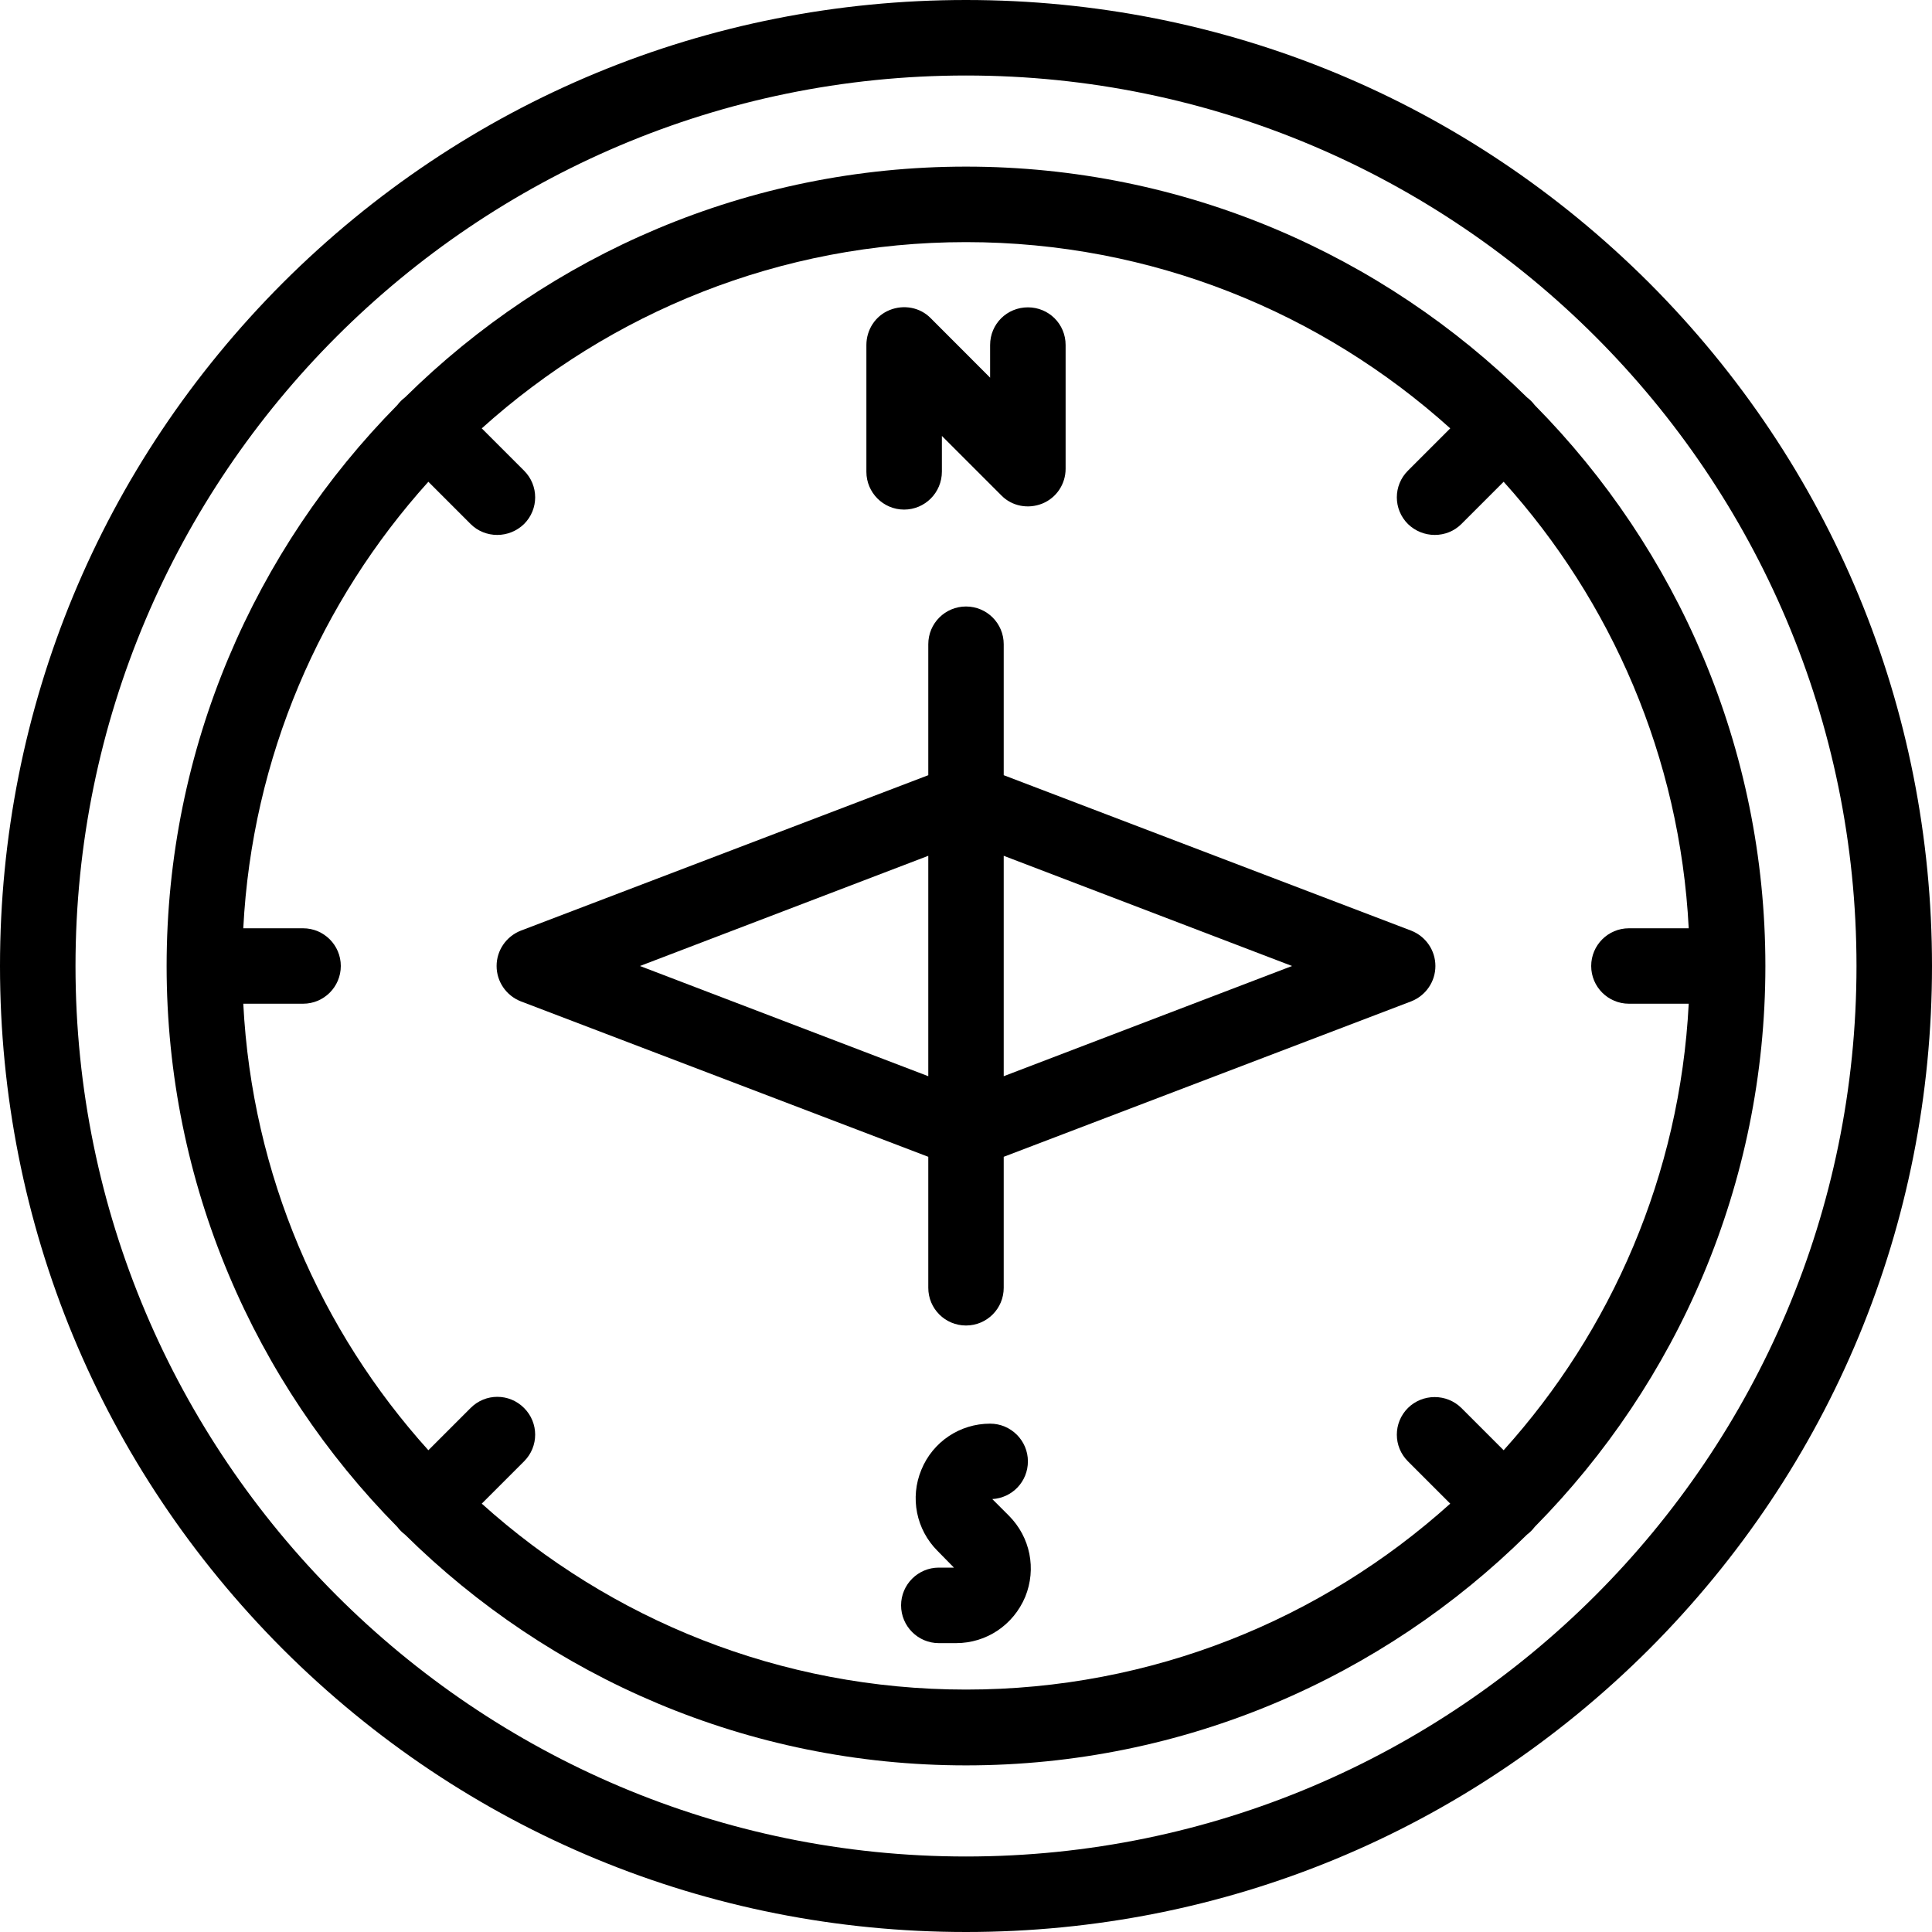
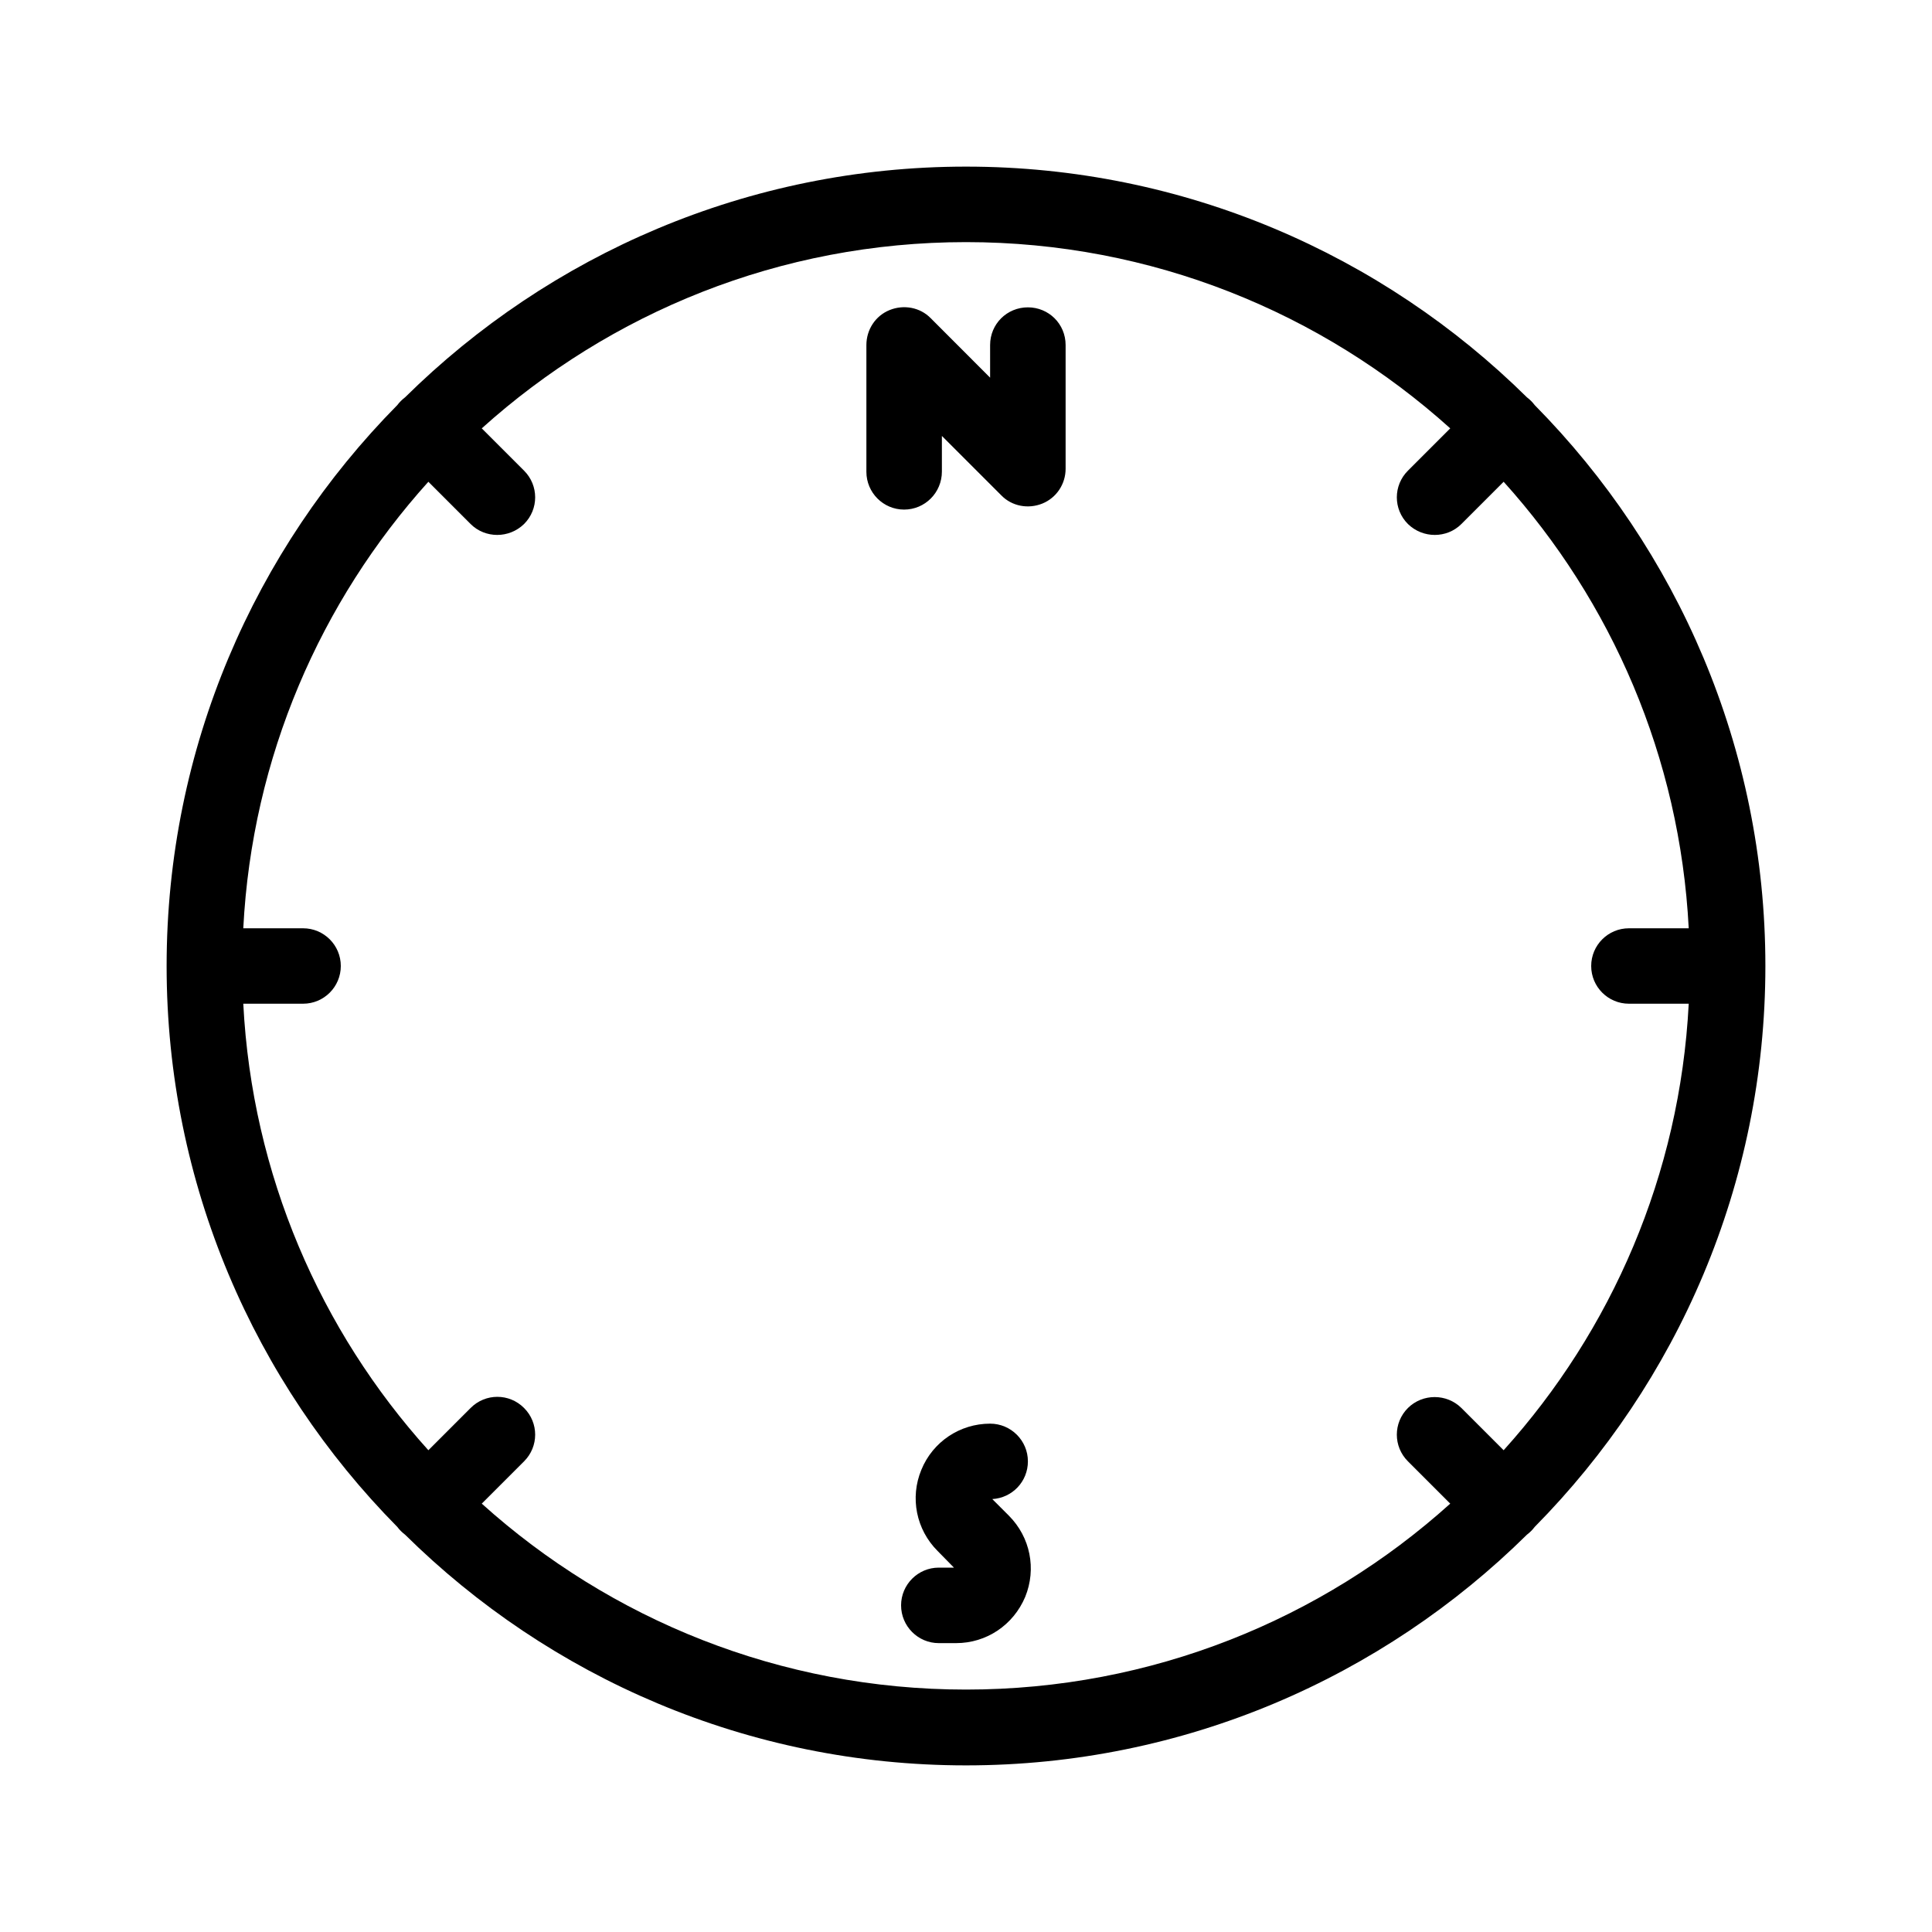
<svg xmlns="http://www.w3.org/2000/svg" width="25px" height="25px" viewBox="0 0 25 25" version="1.1">
  <g id="surface1">
-     <path style=" stroke:none;fill-rule:nonzero;fill:rgb(0%,0%,0%);fill-opacity:1;" d="M 21.34 3.66 C 18.977 1.301 15.84 0 12.5 0 C 9.16 0 6.023 1.301 3.66 3.66 C 1.301 6.023 0 9.16 0 12.5 C 0 15.84 1.301 18.977 3.66 21.34 C 6.023 23.699 9.16 25 12.5 25 C 15.84 25 18.977 23.699 21.34 21.34 C 23.699 18.977 25 15.84 25 12.5 C 25 9.16 23.699 6.023 21.34 3.66 Z M 12.5 24.023 C 6.145 24.023 0.977 18.855 0.977 12.5 C 0.977 6.145 6.145 0.977 12.5 0.977 C 18.855 0.977 24.023 6.145 24.023 12.5 C 24.023 18.855 18.855 24.023 12.5 24.023 Z M 12.5 24.023 " />
    <path style=" stroke:none;fill-rule:nonzero;fill:rgb(0%,0%,0%);fill-opacity:1;" d="M 19.859 5.242 C 19.844 5.223 19.828 5.203 19.812 5.188 C 19.797 5.172 19.777 5.156 19.758 5.141 C 17.891 3.297 15.324 2.156 12.5 2.156 C 9.676 2.156 7.109 3.297 5.242 5.141 C 5.223 5.156 5.203 5.172 5.188 5.188 C 5.172 5.203 5.156 5.223 5.141 5.242 C 3.297 7.109 2.156 9.676 2.156 12.5 C 2.156 15.324 3.297 17.891 5.141 19.758 C 5.156 19.777 5.172 19.797 5.188 19.812 C 5.203 19.828 5.223 19.844 5.242 19.859 C 7.109 21.703 9.676 22.844 12.5 22.844 C 15.324 22.844 17.891 21.703 19.758 19.859 C 19.777 19.844 19.797 19.828 19.812 19.812 C 19.828 19.797 19.844 19.777 19.859 19.758 C 21.703 17.891 22.844 15.324 22.844 12.5 C 22.844 9.676 21.703 7.109 19.859 5.242 Z M 6.234 19.457 L 6.781 18.91 C 6.973 18.719 6.973 18.41 6.781 18.219 C 6.59 18.027 6.281 18.027 6.09 18.219 L 5.543 18.766 C 4.148 17.219 3.262 15.203 3.148 12.988 L 3.922 12.988 C 4.191 12.988 4.41 12.77 4.41 12.5 C 4.41 12.23 4.191 12.012 3.922 12.012 L 3.148 12.012 C 3.262 9.797 4.148 7.781 5.543 6.234 L 6.09 6.781 C 6.184 6.875 6.309 6.922 6.434 6.922 C 6.559 6.922 6.684 6.875 6.781 6.781 C 6.973 6.59 6.973 6.281 6.781 6.09 L 6.234 5.543 C 7.895 4.047 10.094 3.133 12.5 3.133 C 14.906 3.133 17.105 4.047 18.766 5.543 L 18.219 6.09 C 18.027 6.281 18.027 6.59 18.219 6.781 C 18.316 6.875 18.441 6.922 18.566 6.922 C 18.691 6.922 18.816 6.875 18.91 6.781 L 19.457 6.234 C 20.852 7.781 21.738 9.797 21.852 12.012 L 21.078 12.012 C 20.809 12.012 20.59 12.23 20.59 12.5 C 20.59 12.77 20.809 12.988 21.078 12.988 L 21.852 12.988 C 21.738 15.203 20.852 17.219 19.457 18.766 L 18.91 18.219 C 18.719 18.031 18.41 18.031 18.219 18.219 C 18.027 18.41 18.027 18.719 18.219 18.91 L 18.766 19.457 C 17.105 20.953 14.906 21.863 12.5 21.863 C 10.094 21.863 7.895 20.953 6.234 19.457 Z M 6.234 19.457 " />
    <path style=" stroke:none;fill-rule:nonzero;fill:rgb(0%,0%,0%);fill-opacity:1;" d="M 11.699 6.594 C 11.969 6.594 12.188 6.375 12.188 6.102 L 12.188 5.641 L 12.957 6.41 C 13.094 6.551 13.305 6.59 13.488 6.516 C 13.672 6.441 13.789 6.262 13.789 6.066 L 13.789 4.465 C 13.789 4.191 13.57 3.977 13.301 3.977 C 13.031 3.977 12.812 4.191 12.812 4.465 L 12.812 4.887 L 12.043 4.117 C 11.906 3.977 11.695 3.938 11.512 4.012 C 11.328 4.086 11.211 4.266 11.211 4.465 L 11.211 6.105 C 11.211 6.375 11.43 6.594 11.699 6.594 Z M 11.699 6.594 " />
    <path style=" stroke:none;fill-rule:nonzero;fill:rgb(0%,0%,0%);fill-opacity:1;" d="M 12.84 19.398 C 13.098 19.383 13.301 19.172 13.301 18.91 C 13.301 18.641 13.082 18.422 12.812 18.422 C 12.422 18.422 12.07 18.656 11.922 19.02 C 11.773 19.379 11.855 19.793 12.133 20.07 L 12.344 20.285 L 12.148 20.285 C 11.879 20.285 11.66 20.504 11.66 20.773 C 11.66 21.043 11.879 21.262 12.148 21.262 L 12.371 21.262 C 12.766 21.262 13.113 21.027 13.266 20.664 C 13.414 20.301 13.332 19.891 13.055 19.613 Z M 12.84 19.398 " />
-     <path style=" stroke:none;fill-rule:nonzero;fill:rgb(0%,0%,0%);fill-opacity:1;" d="M 12.012 16.664 C 12.012 16.934 12.23 17.152 12.5 17.152 C 12.77 17.152 12.988 16.934 12.988 16.664 L 12.988 14.969 L 18.262 12.957 C 18.449 12.883 18.574 12.703 18.574 12.5 C 18.574 12.297 18.449 12.117 18.262 12.043 L 12.988 10.031 L 12.988 8.336 C 12.988 8.066 12.77 7.848 12.5 7.848 C 12.23 7.848 12.012 8.066 12.012 8.336 L 12.012 10.031 L 6.738 12.043 C 6.551 12.117 6.426 12.297 6.426 12.5 C 6.426 12.703 6.551 12.883 6.738 12.957 L 12.012 14.969 Z M 12.988 13.926 L 12.988 11.074 L 16.719 12.5 Z M 12.012 11.074 L 12.012 13.926 L 8.281 12.5 Z M 12.012 11.074 " />
  </g>
</svg>